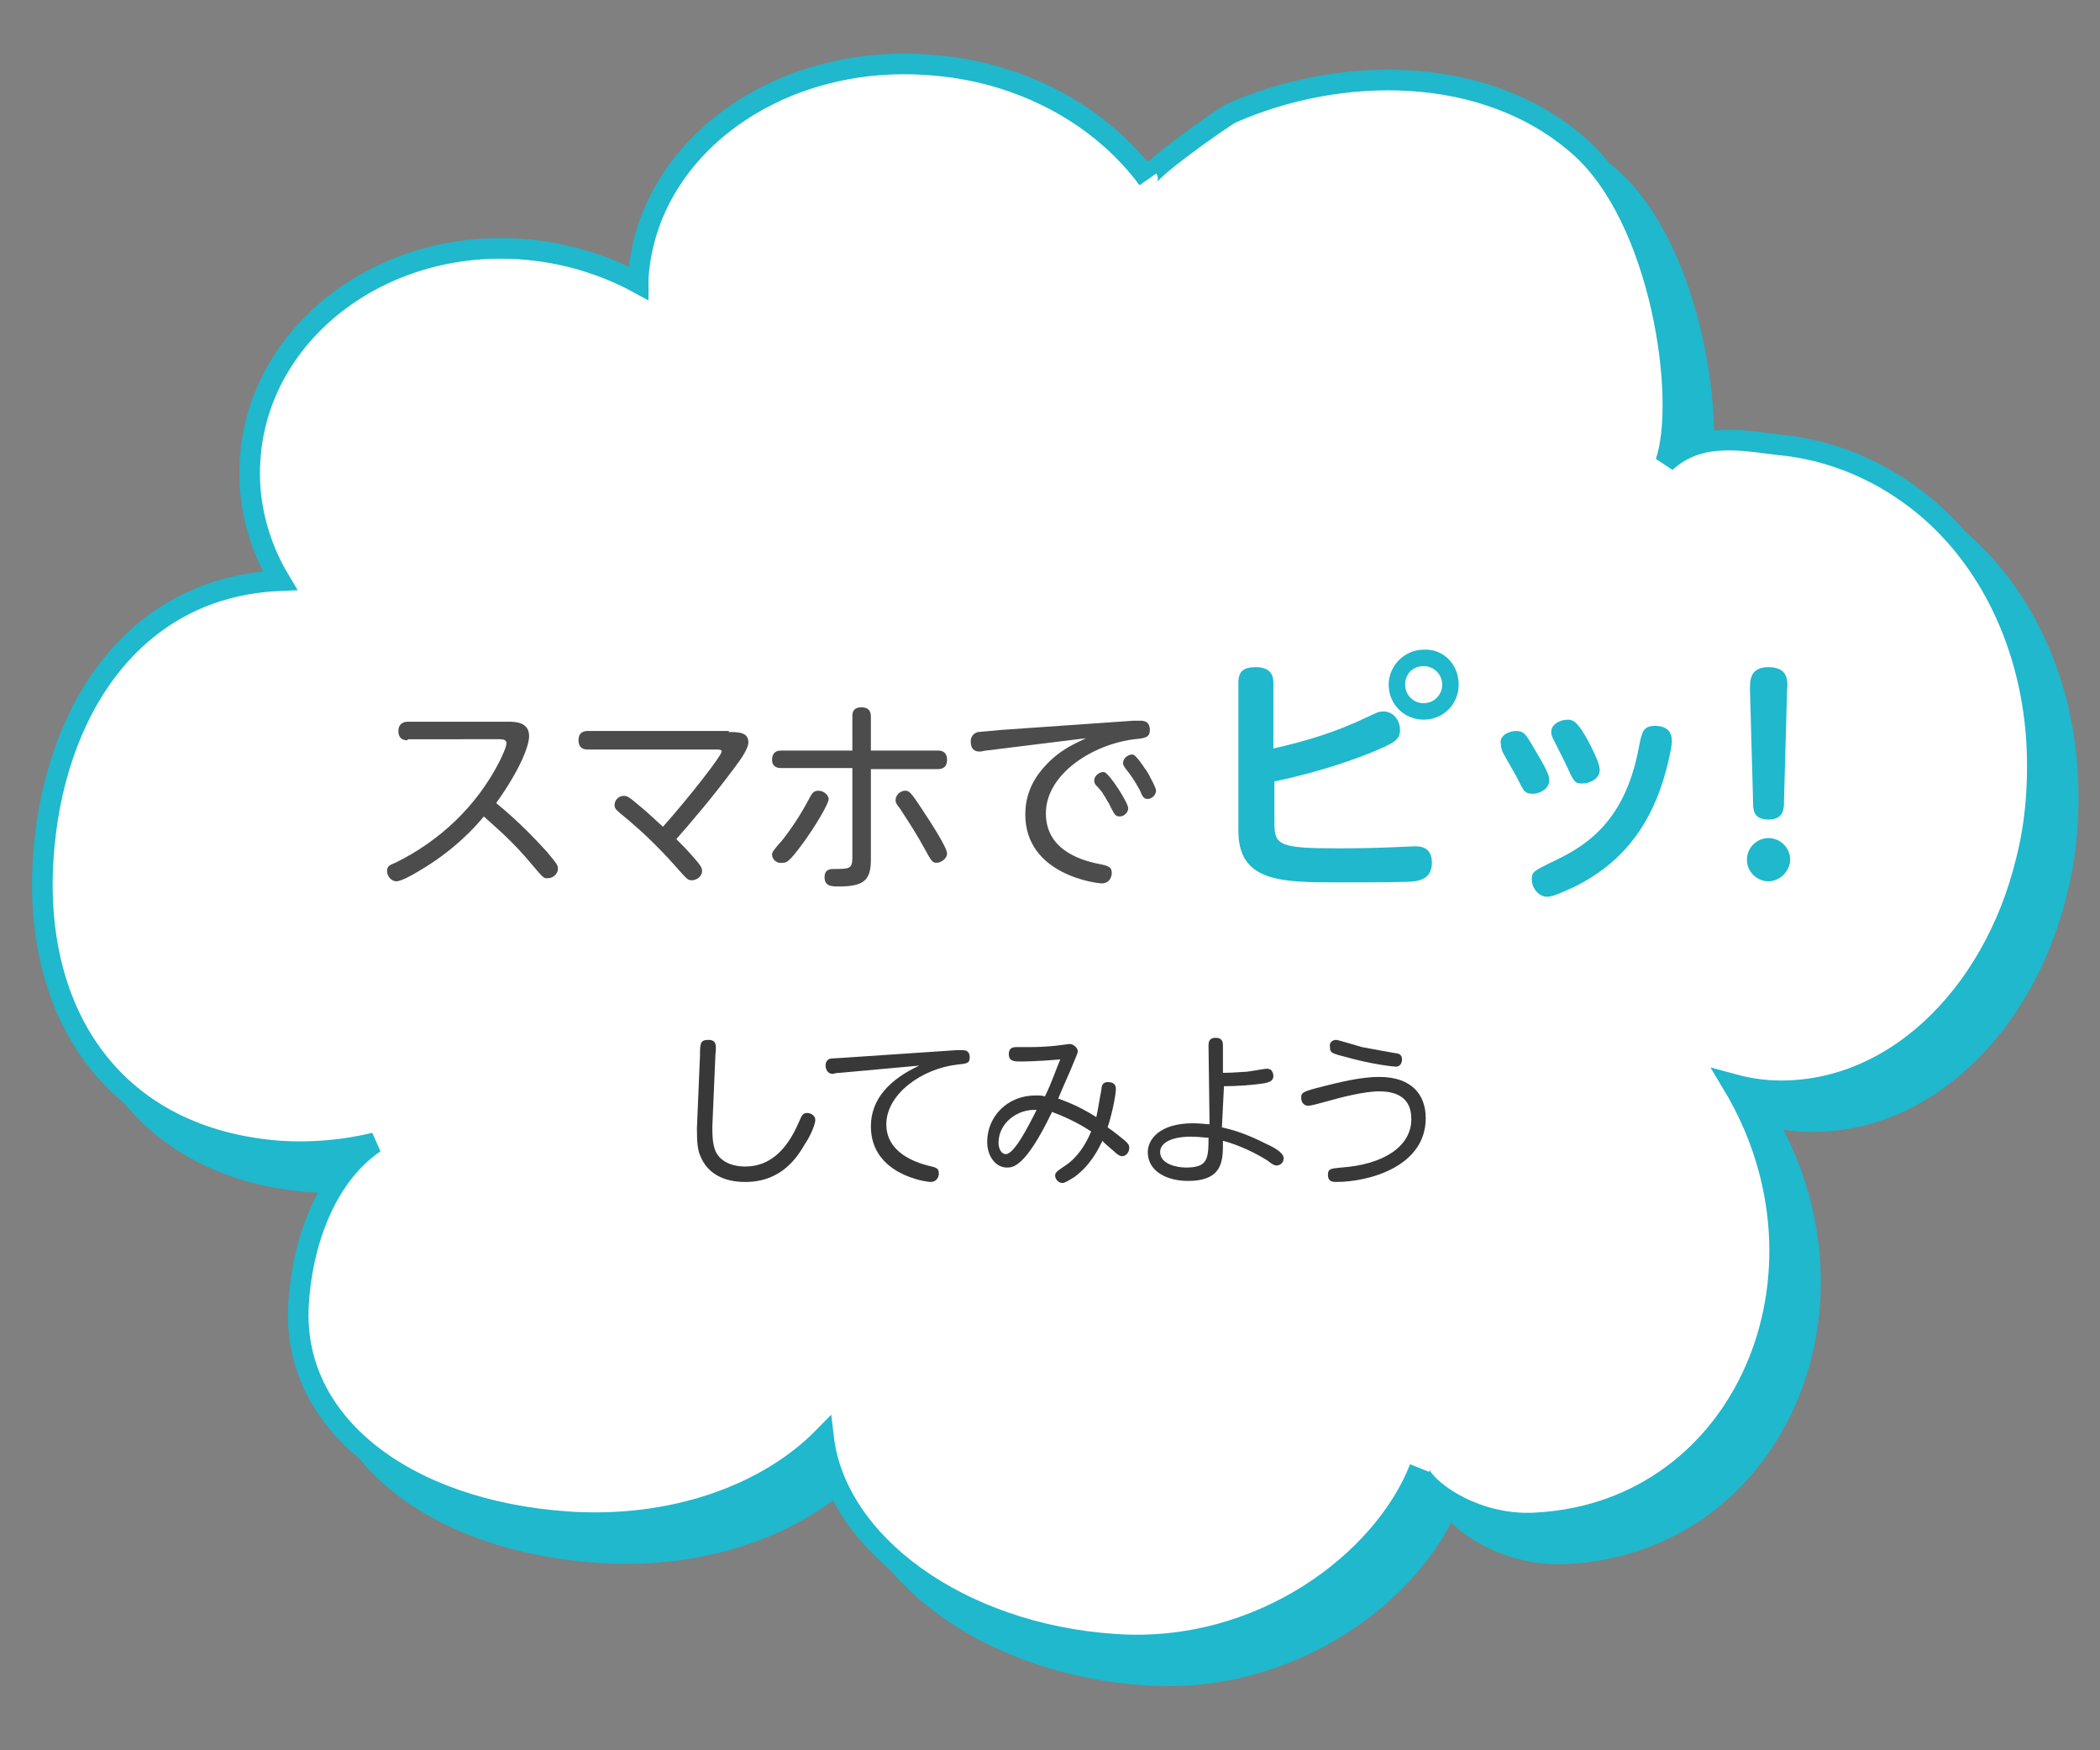
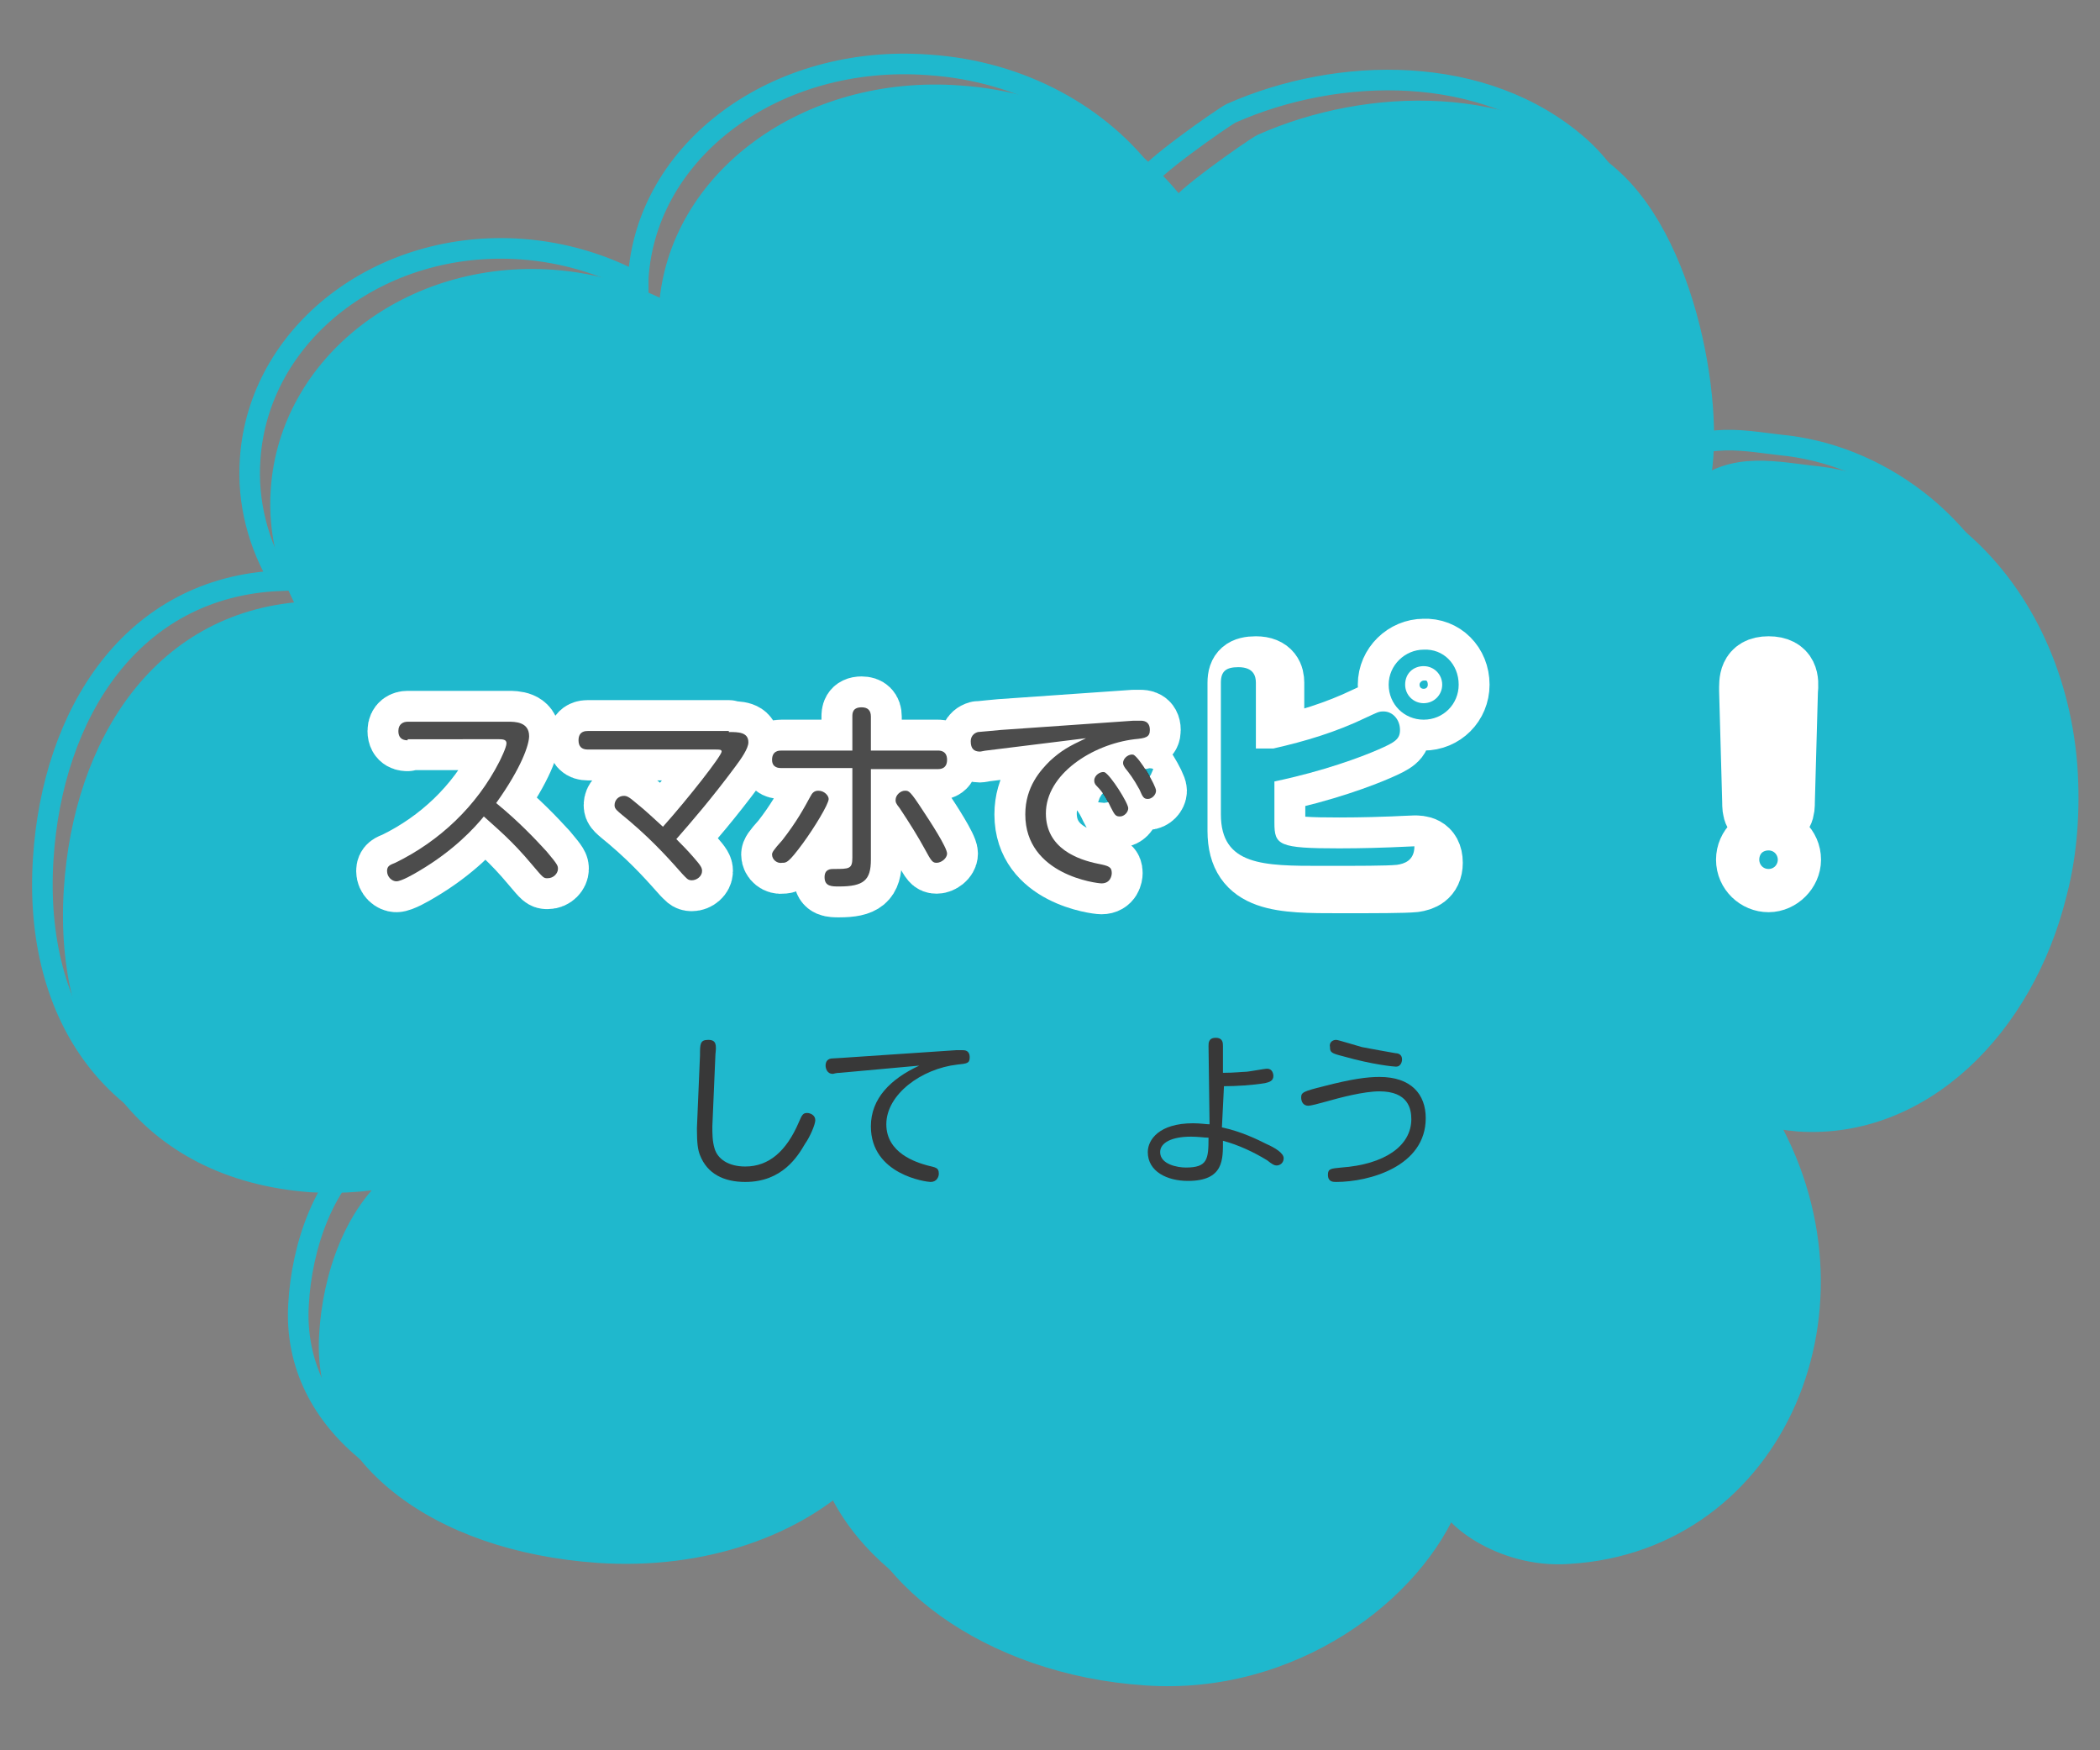
<svg xmlns="http://www.w3.org/2000/svg" version="1.1" id="レイヤー_1" x="0px" y="0px" viewBox="0 0 204 170" style="enable-background:new 0 0 204 170;" xml:space="preserve">
  <rect x="0" y="0" width="204" height="170" fill="#808080" stroke="none" />
  <style type="text/css">
	.st0{fill:#1FB8CD;}
	.st1{fill:none;stroke:#1FB8CD;stroke-width:2;}
	.st2{fill:#FFFFFF;}
	.st3{fill:none;stroke:#FFFFFF;stroke-width:6;stroke-linecap:round;stroke-linejoin:round;}
	.st4{fill:#383838;}
	.st5{fill:#4C4C4C;}
</style>
  <g>
    <g>
      <path class="st0" d="M200.8,74.4c-0.7-9-4.6-17.1-10.9-22.3c-3.9-3.2-8.5-5.2-13.2-5.8c-4-0.4-8.4-1.6-11.9,1.6    c2.1-6.1-0.4-23.7-8.4-30.7c-9.2-8.1-23.4-7.8-33.8-3.2c-0.8,0.4-8.5,5.8-8.1,6.4C110,14.3,102.3,9.9,93.2,9.3    C78.4,8.2,65.8,17.5,65,30c0,0.2,0,0.3,0,0.5c-3.3-1.8-7.2-3-11.3-3.3c-13.8-1-25.6,8.2-26.4,20.4c-0.3,4.2,0.8,8.3,2.9,11.8    C15.8,60,8.1,72.3,7.2,86.4c-1,15.3,7,27.2,23,28.4c3.2,0.2,6.3-0.1,9.2-0.8c-5,3.4-7.1,10.2-7.4,15.7    c-0.7,11.6,10.4,20,26.1,21.1c10.2,0.7,19.4-2.6,24.9-8.2c1.2,10.3,13.2,19.1,28.3,20.1c14.2,1,26.1-8.1,29.6-17.1    c-0.5,1.2,4.8,5.8,11.5,5.3c20.1-1.2,29.9-24.3,18.9-42.6c1.1,0.3,2.2,0.5,3.4,0.6c11.9,0.8,21.9-9.1,25.1-22.2    C200.8,82.9,201.1,78.6,200.8,74.4z" />
      <path class="st1" d="M200.8,74.4c-0.7-9-4.6-17.1-10.9-22.3c-3.9-3.2-8.5-5.2-13.2-5.8c-4-0.4-8.4-1.6-11.9,1.6    c2.1-6.1-0.4-23.7-8.4-30.7c-9.2-8.1-23.4-7.8-33.8-3.2c-0.8,0.4-8.5,5.8-8.1,6.4C110,14.3,102.3,9.9,93.2,9.3    C78.4,8.2,65.8,17.5,65,30c0,0.2,0,0.3,0,0.5c-3.3-1.8-7.2-3-11.3-3.3c-13.8-1-25.6,8.2-26.4,20.4c-0.3,4.2,0.8,8.3,2.9,11.8    C15.8,60,8.1,72.3,7.2,86.4c-1,15.3,7,27.2,23,28.4c3.2,0.2,6.3-0.1,9.2-0.8c-5,3.4-7.1,10.2-7.4,15.7    c-0.7,11.6,10.4,20,26.1,21.1c10.2,0.7,19.4-2.6,24.9-8.2c1.2,10.3,13.2,19.1,28.3,20.1c14.2,1,26.1-8.1,29.6-17.1    c-0.5,1.2,4.8,5.8,11.5,5.3c20.1-1.2,29.9-24.3,18.9-42.6c1.1,0.3,2.2,0.5,3.4,0.6c11.9,0.8,21.9-9.1,25.1-22.2    C200.8,82.9,201.1,78.6,200.8,74.4z" />
    </g>
    <g>
-       <path class="st2" d="M197.8,71.4c-0.7-9-4.6-17.1-10.9-22.3c-3.9-3.2-8.5-5.2-13.2-5.8c-4-0.4-8.4-1.6-11.9,1.6    c2.1-6.1-0.4-23.7-8.4-30.7c-9.2-8.1-23.4-7.8-33.8-3.2c-0.8,0.4-8.5,5.8-8.1,6.4C107,11.3,99.3,6.9,90.2,6.3    C75.4,5.2,62.8,14.5,62,27c0,0.2,0,0.3,0,0.5c-3.3-1.8-7.2-3-11.3-3.3c-13.8-1-25.6,8.2-26.4,20.4c-0.3,4.2,0.8,8.3,2.9,11.8    C12.8,57,5.1,69.3,4.2,83.4c-1,15.3,7,27.2,23,28.4c3.2,0.2,6.3-0.1,9.2-0.8c-5,3.4-7.1,10.2-7.4,15.7    c-0.7,11.6,10.4,20,26.1,21.1c10.2,0.7,19.4-2.6,24.9-8.2c1.2,10.3,13.2,19.1,28.3,20.1c14.2,1,26.1-8.1,29.6-17.1    c-0.5,1.2,4.8,5.8,11.5,5.3c20.1-1.2,29.9-24.3,18.9-42.6c1.1,0.3,2.2,0.5,3.4,0.6c11.9,0.8,21.9-9.1,25.1-22.2    C197.8,79.9,198.1,75.6,197.8,71.4z" />
      <path class="st1" d="M197.8,71.4c-0.7-9-4.6-17.1-10.9-22.3c-3.9-3.2-8.5-5.2-13.2-5.8c-4-0.4-8.4-1.6-11.9,1.6    c2.1-6.1-0.4-23.7-8.4-30.7c-9.2-8.1-23.4-7.8-33.8-3.2c-0.8,0.4-8.5,5.8-8.1,6.4C107,11.3,99.3,6.9,90.2,6.3    C75.4,5.2,62.8,14.5,62,27c0,0.2,0,0.3,0,0.5c-3.3-1.8-7.2-3-11.3-3.3c-13.8-1-25.6,8.2-26.4,20.4c-0.3,4.2,0.8,8.3,2.9,11.8    C12.8,57,5.1,69.3,4.2,83.4c-1,15.3,7,27.2,23,28.4c3.2,0.2,6.3-0.1,9.2-0.8c-5,3.4-7.1,10.2-7.4,15.7    c-0.7,11.6,10.4,20,26.1,21.1c10.2,0.7,19.4-2.6,24.9-8.2c1.2,10.3,13.2,19.1,28.3,20.1c14.2,1,26.1-8.1,29.6-17.1    c-0.5,1.2,4.8,5.8,11.5,5.3c20.1-1.2,29.9-24.3,18.9-42.6c1.1,0.3,2.2,0.5,3.4,0.6c11.9,0.8,21.9-9.1,25.1-22.2    C197.8,79.9,198.1,75.6,197.8,71.4z" />
    </g>
  </g>
  <g>
    <g>
      <path class="st0" d="M123.7,72.7c3.1-0.7,6.1-1.6,9-3c1.1-0.5,1.2-0.6,1.7-0.6c0.9,0,1.6,0.8,1.6,1.8c0,0.9-0.5,1.2-2.1,1.9    c-1.6,0.7-5.3,2.1-10.1,3.1v4c0,2.2,0.4,2.5,6.3,2.5c0.3,0,2.5,0,5-0.1c0.3,0,2-0.1,2.3-0.1c0.5,0,1.7,0,1.7,1.6    c0,1.4-1,1.7-1.7,1.8c-1,0.1-3.7,0.1-7.3,0.1c-5.6,0-9.8,0-9.8-5V66.3c0-1.1,0.5-1.5,1.7-1.5c1.5,0,1.7,0.9,1.7,1.5V72.7z     M141.7,66.5c0,1.9-1.5,3.4-3.4,3.4c-1.9,0-3.4-1.5-3.4-3.4c0-1.9,1.6-3.4,3.4-3.4C140.2,63,141.7,64.5,141.7,66.5z M136.5,66.5    c0,1,0.8,1.8,1.8,1.8s1.8-0.8,1.8-1.8c0-1-0.8-1.8-1.8-1.8S136.5,65.4,136.5,66.5z" />
      <path class="st0" d="M147.3,71c0.8,0,1,0.5,1.5,1.3c1.5,2.5,1.7,3,1.7,3.5c0,0.8-0.9,1.3-1.6,1.3c-0.8,0-0.9-0.3-1.5-1.5    c-0.2-0.4-1.2-2.1-1.4-2.5c-0.1-0.2-0.2-0.5-0.2-0.8C145.6,71.5,146.5,71,147.3,71z M161.3,76.6c-1.1,3.1-3.4,7.5-9.4,10    c-0.9,0.4-1.3,0.5-1.6,0.5c-0.8,0-1.5-0.8-1.5-1.7c0-0.7,0.2-0.8,1.8-1.6c3-1.4,7.2-3.6,8.6-11.2c0.3-1.5,0.4-2.1,1.6-2.1    c0.6,0,1.6,0.2,1.6,1.4C162.5,72,162.1,74.3,161.3,76.6z M152.3,69.9c0.6,0,1,0.3,2,2.1c0.4,0.8,1.1,2.1,1.1,2.8    c0,0.8-0.9,1.3-1.7,1.3s-0.8-0.2-1.7-2.1c-0.4-0.8-0.6-1.2-1-2c-0.1-0.2-0.3-0.5-0.3-0.8C150.6,70.4,151.5,69.9,152.3,69.9z" />
      <path class="st0" d="M173.9,83.5c0,1.1-1,2.1-2.1,2.1s-2.1-0.9-2.1-2.1c0-1.2,1-2.1,2.1-2.1S173.9,82.3,173.9,83.5z M170,67.1    c0-0.9-0.1-2.3,1.8-2.3c1.9,0,1.9,1.3,1.8,2.3l-0.3,10.8c0,0.6,0,1.7-1.5,1.7s-1.5-1-1.5-1.7L170,67.1z" />
    </g>
    <g>
      <path class="st3" d="M123.7,72.7c3.1-0.7,6.1-1.6,9-3c1.1-0.5,1.2-0.6,1.7-0.6c0.9,0,1.6,0.8,1.6,1.8c0,0.9-0.5,1.2-2.1,1.9    c-1.6,0.7-5.3,2.1-10.1,3.1v4c0,2.2,0.4,2.5,6.3,2.5c0.3,0,2.5,0,5-0.1c0.3,0,2-0.1,2.3-0.1c0.5,0,1.7,0,1.7,1.6    c0,1.4-1,1.7-1.7,1.8c-1,0.1-3.7,0.1-7.3,0.1c-5.6,0-9.8,0-9.8-5V66.3c0-1.1,0.5-1.5,1.7-1.5c1.5,0,1.7,0.9,1.7,1.5V72.7z     M141.7,66.5c0,1.9-1.5,3.4-3.4,3.4c-1.9,0-3.4-1.5-3.4-3.4c0-1.9,1.6-3.4,3.4-3.4C140.2,63,141.7,64.5,141.7,66.5z M136.5,66.5    c0,1,0.8,1.8,1.8,1.8s1.8-0.8,1.8-1.8c0-1-0.8-1.8-1.8-1.8S136.5,65.4,136.5,66.5z" />
-       <path class="st3" d="M147.3,71c0.8,0,1,0.5,1.5,1.3c1.5,2.5,1.7,3,1.7,3.5c0,0.8-0.9,1.3-1.6,1.3c-0.8,0-0.9-0.3-1.5-1.5    c-0.2-0.4-1.2-2.1-1.4-2.5c-0.1-0.2-0.2-0.5-0.2-0.8C145.6,71.5,146.5,71,147.3,71z M161.3,76.6c-1.1,3.1-3.4,7.5-9.4,10    c-0.9,0.4-1.3,0.5-1.6,0.5c-0.8,0-1.5-0.8-1.5-1.7c0-0.7,0.2-0.8,1.8-1.6c3-1.4,7.2-3.6,8.6-11.2c0.3-1.5,0.4-2.1,1.6-2.1    c0.6,0,1.6,0.2,1.6,1.4C162.5,72,162.1,74.3,161.3,76.6z M152.3,69.9c0.6,0,1,0.3,2,2.1c0.4,0.8,1.1,2.1,1.1,2.8    c0,0.8-0.9,1.3-1.7,1.3s-0.8-0.2-1.7-2.1c-0.4-0.8-0.6-1.2-1-2c-0.1-0.2-0.3-0.5-0.3-0.8C150.6,70.4,151.5,69.9,152.3,69.9z" />
      <path class="st3" d="M173.9,83.5c0,1.1-1,2.1-2.1,2.1s-2.1-0.9-2.1-2.1c0-1.2,1-2.1,2.1-2.1S173.9,82.3,173.9,83.5z M170,67.1    c0-0.9-0.1-2.3,1.8-2.3c1.9,0,1.9,1.3,1.8,2.3l-0.3,10.8c0,0.6,0,1.7-1.5,1.7s-1.5-1-1.5-1.7L170,67.1z" />
    </g>
    <g>
-       <path class="st0" d="M123.7,72.7c3.1-0.7,6.1-1.6,9-3c1.1-0.5,1.2-0.6,1.7-0.6c0.9,0,1.6,0.8,1.6,1.8c0,0.9-0.5,1.2-2.1,1.9    c-1.6,0.7-5.3,2.1-10.1,3.1v4c0,2.2,0.4,2.5,6.3,2.5c0.3,0,2.5,0,5-0.1c0.3,0,2-0.1,2.3-0.1c0.5,0,1.7,0,1.7,1.6    c0,1.4-1,1.7-1.7,1.8c-1,0.1-3.7,0.1-7.3,0.1c-5.6,0-9.8,0-9.8-5V66.3c0-1.1,0.5-1.5,1.7-1.5c1.5,0,1.7,0.9,1.7,1.5V72.7z     M141.7,66.5c0,1.9-1.5,3.4-3.4,3.4c-1.9,0-3.4-1.5-3.4-3.4c0-1.9,1.6-3.4,3.4-3.4C140.2,63,141.7,64.5,141.7,66.5z M136.5,66.5    c0,1,0.8,1.8,1.8,1.8s1.8-0.8,1.8-1.8c0-1-0.8-1.8-1.8-1.8S136.5,65.4,136.5,66.5z" />
+       <path class="st0" d="M123.7,72.7c3.1-0.7,6.1-1.6,9-3c1.1-0.5,1.2-0.6,1.7-0.6c0.9,0,1.6,0.8,1.6,1.8c0,0.9-0.5,1.2-2.1,1.9    c-1.6,0.7-5.3,2.1-10.1,3.1v4c0,2.2,0.4,2.5,6.3,2.5c0.3,0,2.5,0,5-0.1c0.3,0,2-0.1,2.3-0.1c0,1.4-1,1.7-1.7,1.8c-1,0.1-3.7,0.1-7.3,0.1c-5.6,0-9.8,0-9.8-5V66.3c0-1.1,0.5-1.5,1.7-1.5c1.5,0,1.7,0.9,1.7,1.5V72.7z     M141.7,66.5c0,1.9-1.5,3.4-3.4,3.4c-1.9,0-3.4-1.5-3.4-3.4c0-1.9,1.6-3.4,3.4-3.4C140.2,63,141.7,64.5,141.7,66.5z M136.5,66.5    c0,1,0.8,1.8,1.8,1.8s1.8-0.8,1.8-1.8c0-1-0.8-1.8-1.8-1.8S136.5,65.4,136.5,66.5z" />
      <path class="st0" d="M147.3,71c0.8,0,1,0.5,1.5,1.3c1.5,2.5,1.7,3,1.7,3.5c0,0.8-0.9,1.3-1.6,1.3c-0.8,0-0.9-0.3-1.5-1.5    c-0.2-0.4-1.2-2.1-1.4-2.5c-0.1-0.2-0.2-0.5-0.2-0.8C145.6,71.5,146.5,71,147.3,71z M161.3,76.6c-1.1,3.1-3.4,7.5-9.4,10    c-0.9,0.4-1.3,0.5-1.6,0.5c-0.8,0-1.5-0.8-1.5-1.7c0-0.7,0.2-0.8,1.8-1.6c3-1.4,7.2-3.6,8.6-11.2c0.3-1.5,0.4-2.1,1.6-2.1    c0.6,0,1.6,0.2,1.6,1.4C162.5,72,162.1,74.3,161.3,76.6z M152.3,69.9c0.6,0,1,0.3,2,2.1c0.4,0.8,1.1,2.1,1.1,2.8    c0,0.8-0.9,1.3-1.7,1.3s-0.8-0.2-1.7-2.1c-0.4-0.8-0.6-1.2-1-2c-0.1-0.2-0.3-0.5-0.3-0.8C150.6,70.4,151.5,69.9,152.3,69.9z" />
-       <path class="st0" d="M173.9,83.5c0,1.1-1,2.1-2.1,2.1s-2.1-0.9-2.1-2.1c0-1.2,1-2.1,2.1-2.1S173.9,82.3,173.9,83.5z M170,67.1    c0-0.9-0.1-2.3,1.8-2.3c1.9,0,1.9,1.3,1.8,2.3l-0.3,10.8c0,0.6,0,1.7-1.5,1.7s-1.5-1-1.5-1.7L170,67.1z" />
    </g>
  </g>
  <g>
    <path class="st4" d="M68,102.5c0-1.1,0-1.5,0.8-1.5c0.8,0,0.8,0.5,0.7,1.4l-0.3,7c0,0.7,0,1.4,0.2,2.1c0.3,1.1,1.4,1.8,3,1.8   c2.3,0,4-1.5,5.2-4.3c0.3-0.7,0.4-0.9,0.8-0.9c0.3,0,0.8,0.2,0.8,0.7c0,0.4-0.5,1.6-1,2.3c-0.7,1.2-2.2,3.7-5.8,3.7   c-2.1,0-3.7-0.8-4.4-2.6c-0.2-0.5-0.3-1.1-0.3-2.6L68,102.5z" />
    <path class="st4" d="M81.6,104.2c-0.4,0-0.6,0.1-0.7,0.1c-0.6,0-0.7-0.6-0.7-0.8c0-0.4,0.2-0.7,0.7-0.7c0.2,0,1.6-0.1,1.6-0.1   l10.4-0.7c0.2,0,0.5,0,0.6,0c0.2,0,0.7,0,0.7,0.7c0,0.6-0.3,0.6-1.2,0.7c-3.5,0.4-6.9,2.9-6.9,5.8c0,2.8,2.9,3.7,4,4   c0.8,0.2,1.1,0.2,1.1,0.8c0,0.3-0.2,0.8-0.8,0.8c-0.4,0-5.8-0.7-5.8-5.4c0-2.7,1.9-4.6,4.7-5.9L81.6,104.2z" />
-     <path class="st4" d="M107,105.8c0-0.3,0.1-0.7,0.6-0.7c0.8,0,0.8,0.5,0.8,0.7c0,0.3-0.2,1.8-0.8,3.7c0.6,0.4,1.2,0.9,1.7,1.3   c0.3,0.3,0.4,0.4,0.4,0.7c0,0.4-0.3,0.8-0.7,0.8c-0.2,0-0.5-0.2-0.7-0.4c-0.2-0.2-1.1-0.9-1.2-1.1c-0.4,0.8-1.1,2.3-2.7,3.5   c-0.8,0.5-1,0.6-1.2,0.6c-0.4,0-0.7-0.4-0.7-0.7c0-0.3,0.1-0.4,1-1c1.2-0.8,2-2.1,2.5-3.3c-1.5-1-3-1.6-3.8-1.9   c-2.6,5.4-3.8,5.4-4.4,5.4c-1,0-1.9-1-1.9-2.5c0-2.4,1.9-4.5,4.7-4.5c0.4,0,0.7,0,0.9,0.1c0.7-1.4,1.1-2.7,1.5-3.6   c-2.3,0.2-3.7,0.2-3.9,0.2c-0.5,0-1.1,0-1.1-0.7c0-0.7,0.5-0.7,0.8-0.7c0.2,0,1.1,0,1.3,0c0.3,0,1.6,0,3-0.2c0.1,0,0.7-0.1,0.8-0.1   c0.4,0,0.8,0.4,0.8,0.7c0,0.2-0.2,0.6-0.4,1.1c-0.4,1-1.1,2.5-1.5,3.5c0.5,0.2,1.8,0.6,3.7,1.8C106.7,107.6,106.8,106.8,107,105.8z    M97,111c0,0.6,0.3,1.1,0.7,1.1c0.8,0,2.1-2.5,3-4.3C98.8,107.7,97,109.1,97,111z" />
    <path class="st4" d="M118.7,109.5c1.9,0.4,3.5,1.2,4.3,1.6c0.9,0.4,1.7,0.9,1.7,1.4c0,0.4-0.3,0.7-0.7,0.7c-0.2,0-0.4-0.1-0.9-0.5   c-1.3-0.8-2.8-1.5-4.3-1.9c0,1.8,0.1,3.9-3.4,3.9c-2,0-3.9-0.9-3.9-2.8c0-1.2,1.1-2.8,4.4-2.8c0.7,0,1.3,0.1,1.6,0.1l-0.1-7.6   c0-0.3,0-0.8,0.7-0.8c0.7,0,0.7,0.5,0.7,0.8l0,2.6c1.1,0,1.9-0.1,2.2-0.1c0.3,0,1.8-0.3,2.1-0.3c0.5,0,0.6,0.5,0.6,0.7   c0,0.5-0.4,0.6-0.8,0.7c-1.2,0.2-2.8,0.3-4,0.3L118.7,109.5z M115.7,110.4c-1.9,0-3,0.6-3,1.5c0,1.2,1.7,1.5,2.5,1.5   c2.1,0,2.2-0.8,2.2-2.9C117,110.5,116.4,110.4,115.7,110.4z" />
    <path class="st4" d="M128.6,105.5c2.7-0.7,4.2-0.9,5.4-0.9c3.1,0,4.5,1.7,4.5,4c0,4.7-5.5,6.2-8.7,6.2c-0.3,0-0.8,0-0.8-0.7   c0-0.6,0.3-0.6,1.3-0.7c4.2-0.3,6.8-2.1,6.8-4.7c0-1-0.3-2.7-3.1-2.7c-1.5,0-3.8,0.6-5.2,1c-0.7,0.2-1.5,0.4-1.7,0.4   c-0.5,0-0.7-0.4-0.7-0.8C126.4,106.1,126.6,106,128.6,105.5z M129.8,101c0.2,0,2.1,0.6,2.5,0.7c1,0.2,2.2,0.4,3.3,0.6   c0.2,0,0.6,0.1,0.6,0.6c0,0,0,0.7-0.6,0.7c-0.2,0-2.3-0.2-5.1-1c-1.2-0.3-1.3-0.4-1.3-0.9C129.1,101.3,129.4,101,129.8,101z" />
  </g>
  <g>
    <g>
      <path d="M39.6,71.9c-0.2,0-0.9,0-0.9-0.9c0-0.7,0.5-0.9,0.9-0.9h9.8c0.6,0,2,0,2,1.4c0,0.8-0.7,3-3.2,6.5c2.2,1.8,3.8,3.5,4.9,4.7    c1.1,1.3,1.1,1.4,1.1,1.7c0,0.4-0.4,0.9-1,0.9c-0.4,0-0.4,0-1.5-1.3c-2-2.4-3.5-3.6-4.7-4.7c-0.9,1.1-2.9,3.3-6.3,5.3    c-0.5,0.3-1.7,1-2.2,1c-0.4,0-0.9-0.4-0.9-1c0-0.5,0.3-0.6,0.8-0.8c4.3-2.1,7.9-5.5,10.1-9.8c0.1-0.2,0.7-1.4,0.7-1.8    c0-0.3-0.2-0.4-0.7-0.4H39.6z" />
      <path d="M70.8,71.1c0.9,0,1.9,0,1.9,1c0,0.6-0.7,1.6-1.3,2.4c-2.3,3.1-4.3,5.4-5.7,7c0.4,0.4,1.1,1.1,1.7,1.8    c0.7,0.8,0.8,1,0.8,1.3c0,0.5-0.5,0.9-1,0.9c-0.4,0-0.5-0.2-0.9-0.6c-0.9-1-2.6-3-5.2-5.2c-1.2-1-1.4-1.1-1.4-1.5    c0-0.5,0.4-0.9,0.9-0.9c0.3,0,0.5,0.1,1.2,0.7c1,0.8,1.6,1.4,2.6,2.3c2.5-2.8,5.7-6.9,5.7-7.3c0-0.2-0.2-0.2-0.6-0.2H57.1    c-0.6,0-0.9-0.3-0.9-0.9c0-0.9,0.7-0.9,0.9-0.9H70.8z" />
      <path d="M82.8,69.6c0-0.3,0-0.9,0.9-0.9c0.6,0,0.9,0.3,0.9,0.9v3.3h6.5c0.2,0,0.9,0,0.9,0.9c0,0.9-0.7,0.9-0.9,0.9h-6.5v8.8    c0,2-0.7,2.6-3.1,2.6c-0.7,0-1.4,0-1.4-0.9c0-0.8,0.6-0.8,0.9-0.8c1.5,0,1.8,0,1.8-1.1v-8.7h-6.9c-0.2,0-0.9,0-0.9-0.8    c0-0.9,0.7-0.9,0.9-0.9h6.9V69.6z M75,83c0-0.2,0.1-0.4,1-1.4c1.4-1.8,2.1-3.1,2.7-4.2c0.2-0.4,0.4-0.6,0.8-0.6c0.6,0,1,0.5,1,0.8    c0,0.5-1.4,2.8-2.5,4.3c-1.4,1.9-1.6,1.9-2,1.9C75.5,83.9,75,83.5,75,83z M87.9,76.8c0.4,0,0.5,0,1.8,2c0.6,0.9,2.3,3.5,2.3,4.1    c0,0.5-0.6,0.9-1,0.9c-0.4,0-0.5-0.1-1.2-1.4c-0.6-1.1-1.4-2.4-2.4-3.9C87,78,87,77.9,87,77.7C87,77.2,87.5,76.8,87.9,76.8z" />
      <path d="M95.8,72.9c-0.1,0-0.5,0.1-0.6,0.1c-0.6,0-0.9-0.3-0.9-1c0-0.1,0-0.7,0.7-0.9c0.1,0,2.2-0.2,2.2-0.2l12.9-0.9    c0.4,0,0.6,0,0.7,0c0.2,0,0.9,0,0.9,0.9c0,0.7-0.4,0.8-1.5,0.9c-4.1,0.5-8.6,3.4-8.6,7.2c0,3.4,3.1,4.5,5.1,4.9    c1,0.2,1.3,0.3,1.3,0.9c0,0.2-0.1,1-1,1c-0.4,0-7.4-0.8-7.4-6.7c0-2.7,1.5-4.3,2.4-5.2c1.1-1,1.8-1.4,3.5-2.2L95.8,72.9z     M109.6,78.5c0,0.4-0.4,0.8-0.8,0.8c-0.4,0-0.5-0.1-0.9-0.9c-0.5-1.1-1-1.7-1.4-2.1c-0.2-0.2-0.2-0.4-0.2-0.5c0-0.5,0.6-0.9,1-0.8    C107.9,75.3,109.6,78,109.6,78.5z M112.3,76.8c0,0.4-0.4,0.8-0.8,0.8c-0.4,0-0.5-0.2-0.8-0.9c-0.6-1.1-1-1.6-1.4-2.1    c-0.2-0.3-0.2-0.4-0.2-0.5c0-0.5,0.6-0.9,1-0.8C110.7,73.6,112.3,76.3,112.3,76.8z" />
    </g>
    <g>
      <path class="st3" d="M39.6,71.9c-0.2,0-0.9,0-0.9-0.9c0-0.7,0.5-0.9,0.9-0.9h9.8c0.6,0,2,0,2,1.4c0,0.8-0.7,3-3.2,6.5    c2.2,1.8,3.8,3.5,4.9,4.7c1.1,1.3,1.1,1.4,1.1,1.7c0,0.4-0.4,0.9-1,0.9c-0.4,0-0.4,0-1.5-1.3c-2-2.4-3.5-3.6-4.7-4.7    c-0.9,1.1-2.9,3.3-6.3,5.3c-0.5,0.3-1.7,1-2.2,1c-0.4,0-0.9-0.4-0.9-1c0-0.5,0.3-0.6,0.8-0.8c4.3-2.1,7.9-5.5,10.1-9.8    c0.1-0.2,0.7-1.4,0.7-1.8c0-0.3-0.2-0.4-0.7-0.4H39.6z" />
      <path class="st3" d="M70.8,71.1c0.9,0,1.9,0,1.9,1c0,0.6-0.7,1.6-1.3,2.4c-2.3,3.1-4.3,5.4-5.7,7c0.4,0.4,1.1,1.1,1.7,1.8    c0.7,0.8,0.8,1,0.8,1.3c0,0.5-0.5,0.9-1,0.9c-0.4,0-0.5-0.2-0.9-0.6c-0.9-1-2.6-3-5.2-5.2c-1.2-1-1.4-1.1-1.4-1.5    c0-0.5,0.4-0.9,0.9-0.9c0.3,0,0.5,0.1,1.2,0.7c1,0.8,1.6,1.4,2.6,2.3c2.5-2.8,5.7-6.9,5.7-7.3c0-0.2-0.2-0.2-0.6-0.2H57.1    c-0.6,0-0.9-0.3-0.9-0.9c0-0.9,0.7-0.9,0.9-0.9H70.8z" />
      <path class="st3" d="M82.8,69.6c0-0.3,0-0.9,0.9-0.9c0.6,0,0.9,0.3,0.9,0.9v3.3h6.5c0.2,0,0.9,0,0.9,0.9c0,0.9-0.7,0.9-0.9,0.9    h-6.5v8.8c0,2-0.7,2.6-3.1,2.6c-0.7,0-1.4,0-1.4-0.9c0-0.8,0.6-0.8,0.9-0.8c1.5,0,1.8,0,1.8-1.1v-8.7h-6.9c-0.2,0-0.9,0-0.9-0.8    c0-0.9,0.7-0.9,0.9-0.9h6.9V69.6z M75,83c0-0.2,0.1-0.4,1-1.4c1.4-1.8,2.1-3.1,2.7-4.2c0.2-0.4,0.4-0.6,0.8-0.6c0.6,0,1,0.5,1,0.8    c0,0.5-1.4,2.8-2.5,4.3c-1.4,1.9-1.6,1.9-2,1.9C75.5,83.9,75,83.5,75,83z M87.9,76.8c0.4,0,0.5,0,1.8,2c0.6,0.9,2.3,3.5,2.3,4.1    c0,0.5-0.6,0.9-1,0.9c-0.4,0-0.5-0.1-1.2-1.4c-0.6-1.1-1.4-2.4-2.4-3.9C87,78,87,77.9,87,77.7C87,77.2,87.5,76.8,87.9,76.8z" />
      <path class="st3" d="M95.8,72.9c-0.1,0-0.5,0.1-0.6,0.1c-0.6,0-0.9-0.3-0.9-1c0-0.1,0-0.7,0.7-0.9c0.1,0,2.2-0.2,2.2-0.2l12.9-0.9    c0.4,0,0.6,0,0.7,0c0.2,0,0.9,0,0.9,0.9c0,0.7-0.4,0.8-1.5,0.9c-4.1,0.5-8.6,3.4-8.6,7.2c0,3.4,3.1,4.5,5.1,4.9    c1,0.2,1.3,0.3,1.3,0.9c0,0.2-0.1,1-1,1c-0.4,0-7.4-0.8-7.4-6.7c0-2.7,1.5-4.3,2.4-5.2c1.1-1,1.8-1.4,3.5-2.2L95.8,72.9z     M109.6,78.5c0,0.4-0.4,0.8-0.8,0.8c-0.4,0-0.5-0.1-0.9-0.9c-0.5-1.1-1-1.7-1.4-2.1c-0.2-0.2-0.2-0.4-0.2-0.5c0-0.5,0.6-0.9,1-0.8    C107.9,75.3,109.6,78,109.6,78.5z M112.3,76.8c0,0.4-0.4,0.8-0.8,0.8c-0.4,0-0.5-0.2-0.8-0.9c-0.6-1.1-1-1.6-1.4-2.1    c-0.2-0.3-0.2-0.4-0.2-0.5c0-0.5,0.6-0.9,1-0.8C110.7,73.6,112.3,76.3,112.3,76.8z" />
    </g>
    <g>
      <path class="st5" d="M39.6,71.9c-0.2,0-0.9,0-0.9-0.9c0-0.7,0.5-0.9,0.9-0.9h9.8c0.6,0,2,0,2,1.4c0,0.8-0.7,3-3.2,6.5    c2.2,1.8,3.8,3.5,4.9,4.7c1.1,1.3,1.1,1.4,1.1,1.7c0,0.4-0.4,0.9-1,0.9c-0.4,0-0.4,0-1.5-1.3c-2-2.4-3.5-3.6-4.7-4.7    c-0.9,1.1-2.9,3.3-6.3,5.3c-0.5,0.3-1.7,1-2.2,1c-0.4,0-0.9-0.4-0.9-1c0-0.5,0.3-0.6,0.8-0.8c4.3-2.1,7.9-5.5,10.1-9.8    c0.1-0.2,0.7-1.4,0.7-1.8c0-0.3-0.2-0.4-0.7-0.4H39.6z" />
      <path class="st5" d="M70.8,71.1c0.9,0,1.9,0,1.9,1c0,0.6-0.7,1.6-1.3,2.4c-2.3,3.1-4.3,5.4-5.7,7c0.4,0.4,1.1,1.1,1.7,1.8    c0.7,0.8,0.8,1,0.8,1.3c0,0.5-0.5,0.9-1,0.9c-0.4,0-0.5-0.2-0.9-0.6c-0.9-1-2.6-3-5.2-5.2c-1.2-1-1.4-1.1-1.4-1.5    c0-0.5,0.4-0.9,0.9-0.9c0.3,0,0.5,0.1,1.2,0.7c1,0.8,1.6,1.4,2.6,2.3c2.5-2.8,5.7-6.9,5.7-7.3c0-0.2-0.2-0.2-0.6-0.2H57.1    c-0.6,0-0.9-0.3-0.9-0.9c0-0.9,0.7-0.9,0.9-0.9H70.8z" />
      <path class="st5" d="M82.8,69.6c0-0.3,0-0.9,0.9-0.9c0.6,0,0.9,0.3,0.9,0.9v3.3h6.5c0.2,0,0.9,0,0.9,0.9c0,0.9-0.7,0.9-0.9,0.9    h-6.5v8.8c0,2-0.7,2.6-3.1,2.6c-0.7,0-1.4,0-1.4-0.9c0-0.8,0.6-0.8,0.9-0.8c1.5,0,1.8,0,1.8-1.1v-8.7h-6.9c-0.2,0-0.9,0-0.9-0.8    c0-0.9,0.7-0.9,0.9-0.9h6.9V69.6z M75,83c0-0.2,0.1-0.4,1-1.4c1.4-1.8,2.1-3.1,2.7-4.2c0.2-0.4,0.4-0.6,0.8-0.6c0.6,0,1,0.5,1,0.8    c0,0.5-1.4,2.8-2.5,4.3c-1.4,1.9-1.6,1.9-2,1.9C75.5,83.9,75,83.5,75,83z M87.9,76.8c0.4,0,0.5,0,1.8,2c0.6,0.9,2.3,3.5,2.3,4.1    c0,0.5-0.6,0.9-1,0.9c-0.4,0-0.5-0.1-1.2-1.4c-0.6-1.1-1.4-2.4-2.4-3.9C87,78,87,77.9,87,77.7C87,77.2,87.5,76.8,87.9,76.8z" />
      <path class="st5" d="M95.8,72.9c-0.1,0-0.5,0.1-0.6,0.1c-0.6,0-0.9-0.3-0.9-1c0-0.1,0-0.7,0.7-0.9c0.1,0,2.2-0.2,2.2-0.2l12.9-0.9    c0.4,0,0.6,0,0.7,0c0.2,0,0.9,0,0.9,0.9c0,0.7-0.4,0.8-1.5,0.9c-4.1,0.5-8.6,3.4-8.6,7.2c0,3.4,3.1,4.5,5.1,4.9    c1,0.2,1.3,0.3,1.3,0.9c0,0.2-0.1,1-1,1c-0.4,0-7.4-0.8-7.4-6.7c0-2.7,1.5-4.3,2.4-5.2c1.1-1,1.8-1.4,3.5-2.2L95.8,72.9z     M109.6,78.5c0,0.4-0.4,0.8-0.8,0.8c-0.4,0-0.5-0.1-0.9-0.9c-0.5-1.1-1-1.7-1.4-2.1c-0.2-0.2-0.2-0.4-0.2-0.5c0-0.5,0.6-0.9,1-0.8    C107.9,75.3,109.6,78,109.6,78.5z M112.3,76.8c0,0.4-0.4,0.8-0.8,0.8c-0.4,0-0.5-0.2-0.8-0.9c-0.6-1.1-1-1.6-1.4-2.1    c-0.2-0.3-0.2-0.4-0.2-0.5c0-0.5,0.6-0.9,1-0.8C110.7,73.6,112.3,76.3,112.3,76.8z" />
    </g>
  </g>
</svg>